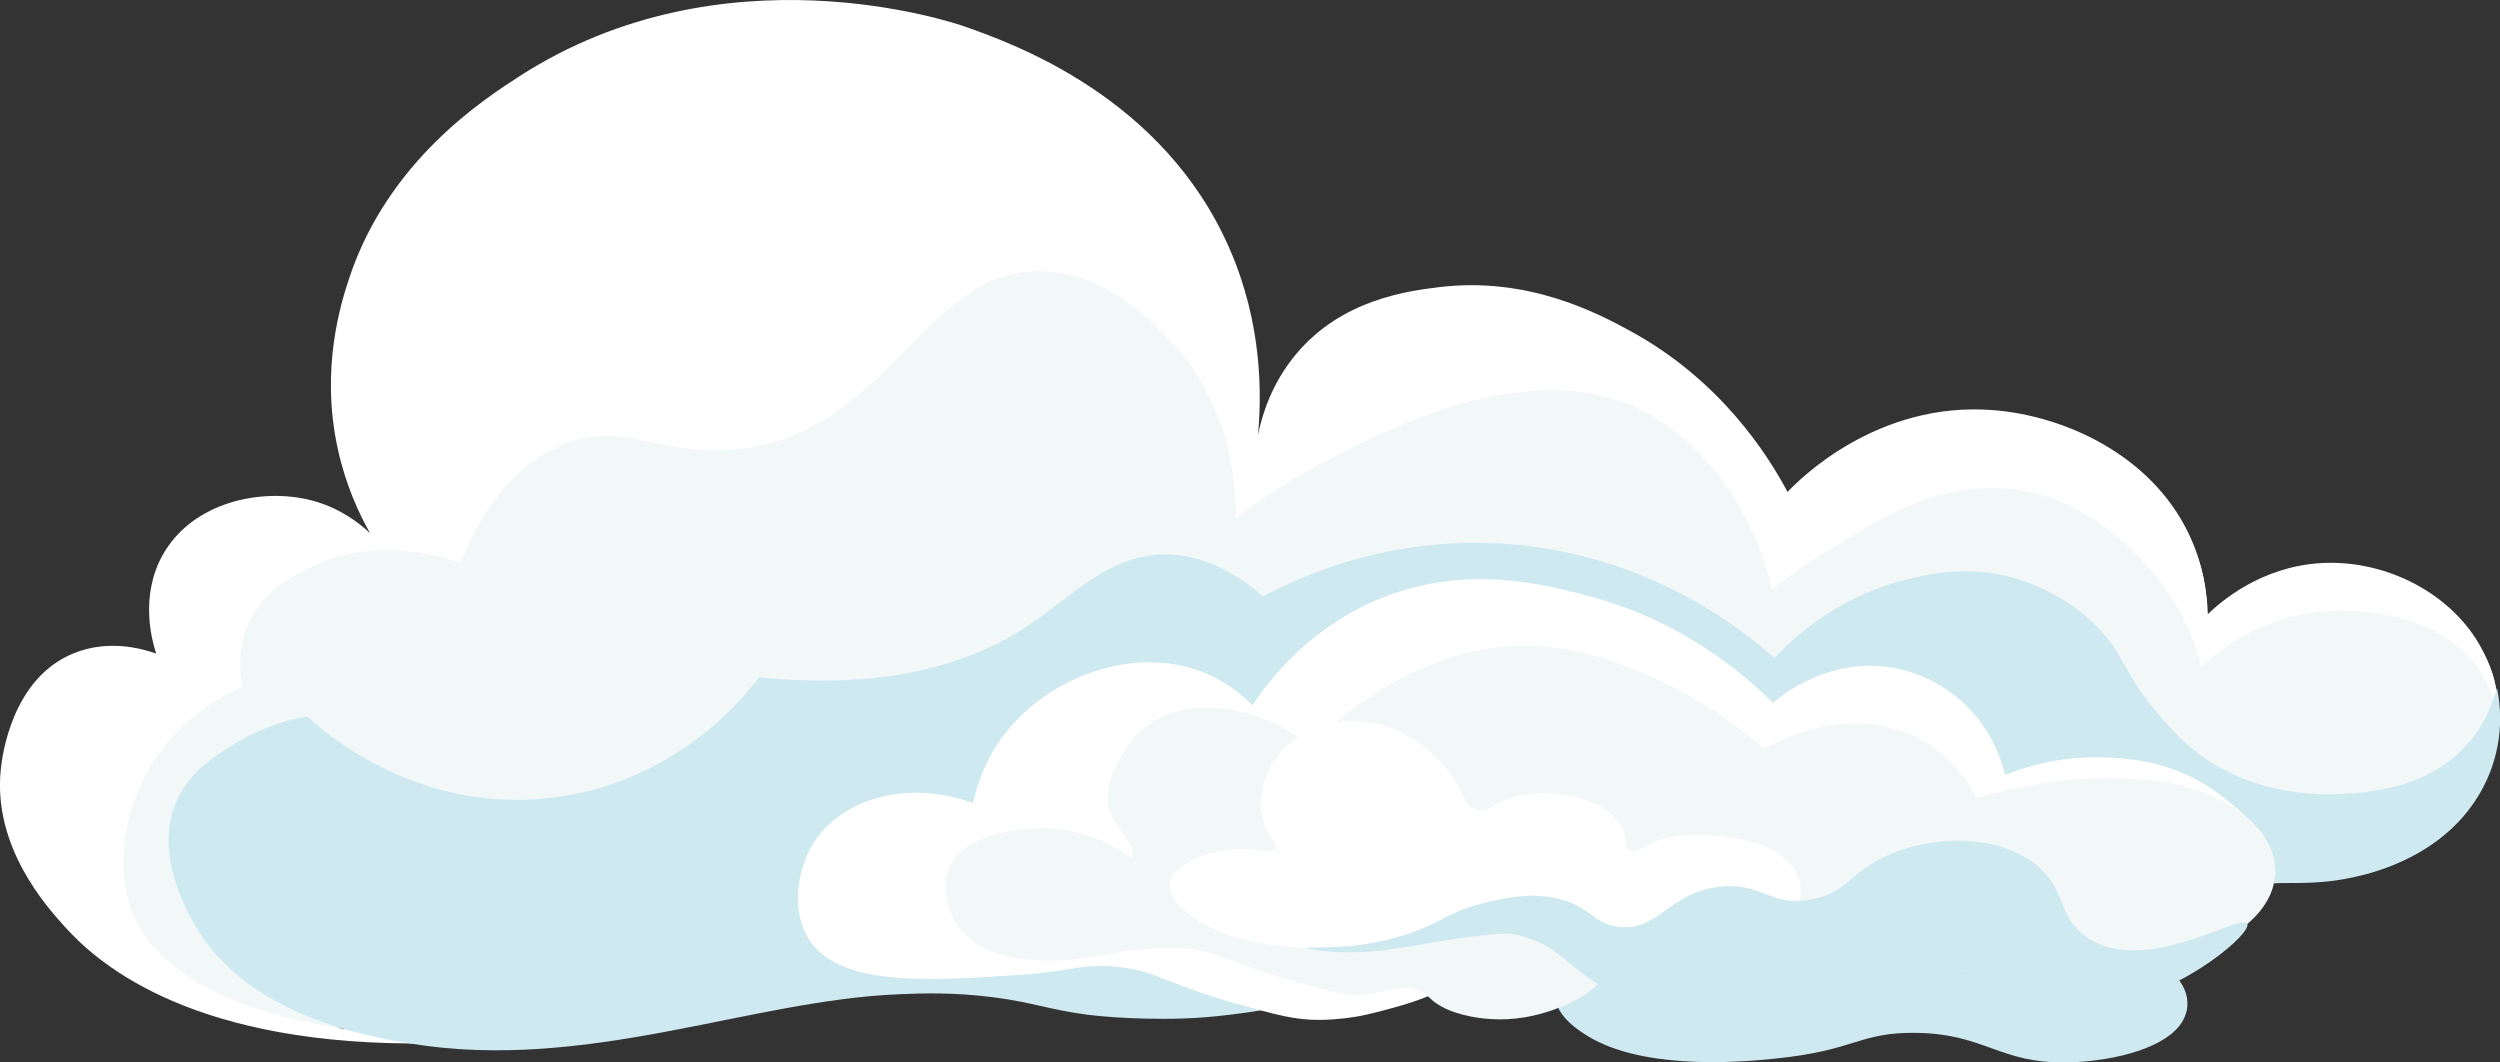
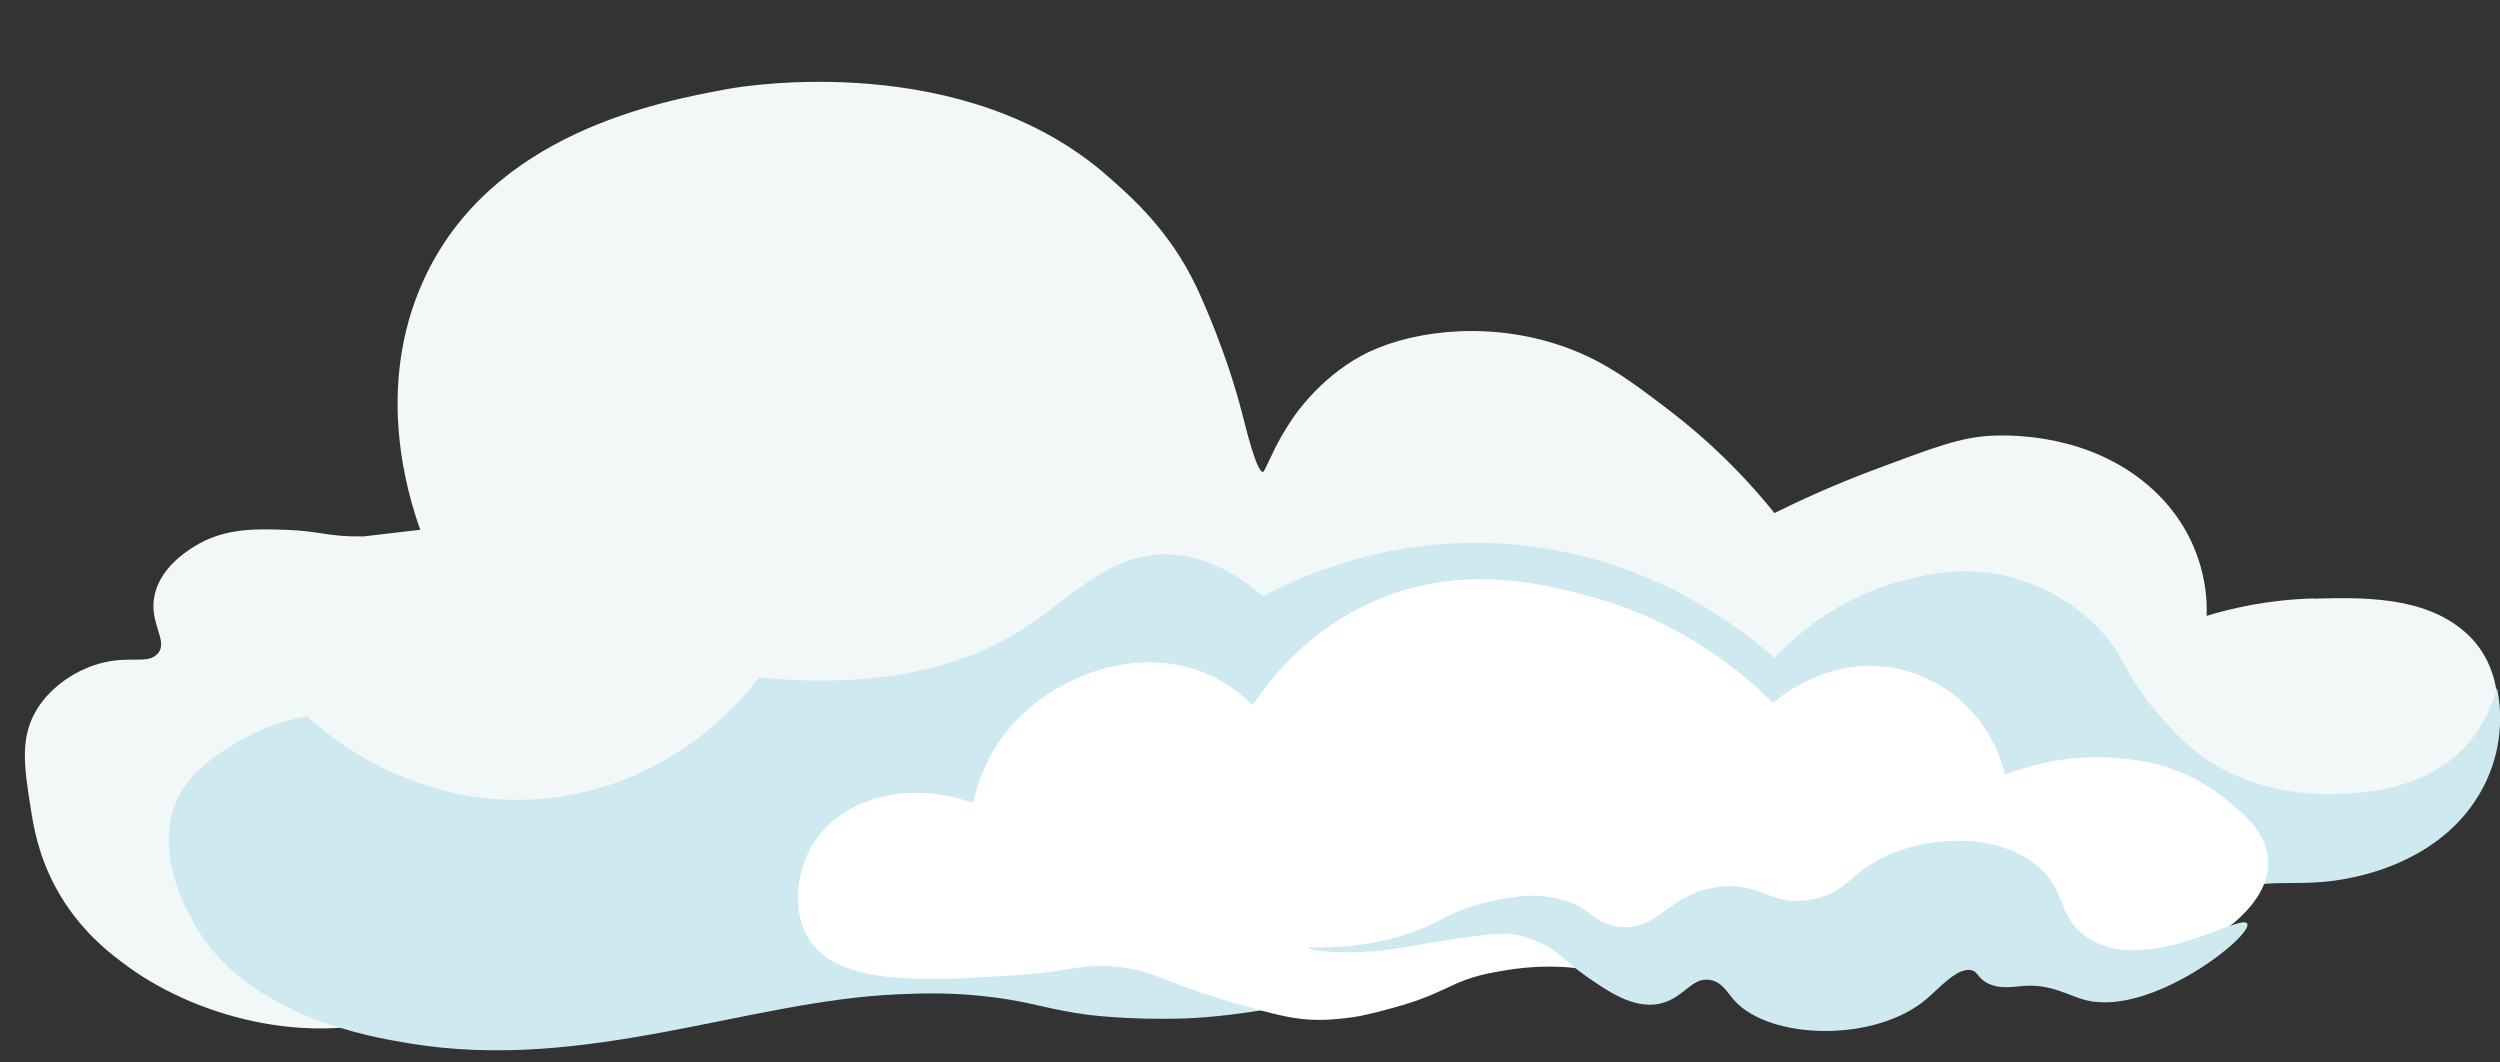
<svg xmlns="http://www.w3.org/2000/svg" id="Capa_2" data-name="Capa 2" viewBox="0 0 204.75 87.01">
  <rect x="0" y="0" width="204.75" height="87.01" fill="#333333" stroke="none" />
  <defs>
    <style>
      .cls-1 {
        fill: #ceeaf0;
      }

      .cls-1, .cls-2, .cls-3 {
        stroke-width: 0px;
      }

      .cls-2 {
        fill: #f2f7f8;
      }

      .cls-3 {
        fill: #fff;
      }
    </style>
  </defs>
  <g id="Layer_1" data-name="Layer 1">
    <g>
      <g>
        <path class="cls-2" d="M189.52,49.01c-3.77.1-6.81.82-8.8,1.43.05-.92.21-6.38-4.75-10.66-4.86-4.19-11.06-4.17-12.75-4.1-2.61.1-4.92,1-9.56,2.73-3.52,1.31-6.36,2.63-8.33,3.61-1.82-2.27-4.65-5.38-8.64-8.43-3.18-2.43-5.6-4.27-9.33-5.44-6.06-1.91-12.34-.96-15.94,1.03-3.39,1.87-5.37,4.81-5.58,5.13-.73,1.08-1.19,1.93-1.5,2.58-.73,1.52-.81,1.72-.89,1.76-.52.08-1.4-3.56-1.68-4.64-1.31-5.16-3.36-9.62-3.84-10.63-2.16-4.51-5.26-7.24-7.21-8.95-11.78-10.36-29.74-7.39-31.02-7.16-5.65,1.04-19.52,3.6-25.02,15.7-4.02,8.83-1.26,17.63-.26,20.42-.02,0-2.29.27-2.31.27-1.16.13-2.31.27-2.31.27-2.94.06-3.48-.44-6.44-.54-2.24-.07-4.72-.16-7.04,1.13-.54.3-3.06,1.7-3.64,4.13-.57,2.4,1.22,3.87.2,4.92-.8.82-2.13.17-4.35.68-2.15.49-4.36,1.93-5.54,3.9-1.38,2.3-1,4.72-.47,8.07.22,1.43.6,3.7,1.94,6.27,1.92,3.66,4.62,5.66,6.05,6.7,5.93,4.3,15.77,6.88,23.98,3.46,3.43-1.43,2.3-2.13,10.54-7.01,0,0,7.43-4.29,12.8-3.75,3.22.32,2.91,1.86,6.02,2.09,5.78.43,8.43-4.46,12.51-3.42,2.63.66,1.88,2.82,5.39,4.68,3.88,2.06,8.51,1.39,11.58.94,4.32-.63,7.29-2.14,7.93-2.47,3.38-1.77,3.65-3.05,5.57-3.83,4.54-1.83,10.19,3.09,14.25,4.16,19.37,5.12,46.81,2.85,54.72-4.92.95-.94,1.19-1.93,2.59-2.8,6.15-3.83,14.91,3.39,21.44.01,3.29-1.7,4.7-5.41,4.73-8.17,0-.63.11-3.96-2.68-6.4-3.38-2.96-8.46-2.83-12.35-2.73Z" />
-         <path class="cls-3" d="M71.31,76.65c-11,3.93-21.56,8.9-37.74,8.81-18.64-.11-25.87-6.9-28.29-9.59-1.49-1.65-5.86-6.51-5.22-12.82.12-1.22.94-7.49,5.96-9.54,2.9-1.19,5.71-.36,6.77.02-.3-.92-1.39-4.62.53-8.07,2.43-4.36,8.13-5.55,12.23-4.47,2.28.6,3.88,1.85,4.76,2.68-.88-1.55-1.98-3.88-2.64-6.88-1.46-6.63.27-12.02.95-14.07,3.2-9.57,11.02-14.6,13.93-16.48C59.22-4.51,78,1.81,79.09,2.2c3.92,1.39,16.21,5.75,21.62,18.19,2.69,6.18,2.62,11.94,2.32,15.22.33-1.6,1.1-4.2,3.13-6.62,3.77-4.5,9.2-5.16,11.69-5.47,7.28-.89,12.94,2.1,15.66,3.58,7.44,4.06,11.28,10.17,12.89,13.19.87-.92,7.27-7.46,16.85-6.7,5.9.47,12.93,3.69,16.01,10.13,1.22,2.55,1.51,4.95,1.56,6.58,1.08-1.04,4.35-3.88,9.23-4.18,5.35-.33,10.87,2.51,13.26,7.12.42.8,1.3,2.55,1.23,4.9-.13,4.82-4.15,8.66-7.71,10.14-5.22,2.17-10.76-.19-12.21-.75-16.65-6.53-72.19-5.59-113.32,9.12ZM152.73,76.31s15.97-.36,22.99-7.27c.35-.35.61-.71.86-1.06.42-.59.85-1.2,1.74-1.75,3.17-1.98,7.08-1.04,10.87-.13,3.64.87,7.41,1.78,10.58.14,3.2-1.65,4.65-5.25,4.68-8.09-.21-.91-.64-2.19-1.57-3.48-3.9-5.43-12.12-4.65-12.97-4.56-4.84.53-8.17,3.15-9.62,4.46-.48-1.8-1.8-5.77-5.43-9.29-1.2-1.16-4.66-4.54-9.92-5.2-6.01-.76-10.93,2.29-15.87,5.4-1.69,1.06-3.02,2.07-3.95,2.82-.49-2.14-2.51-9.71-9.51-14.04-9.66-5.99-22.88,1.31-27.81,3.93-2.94,1.56-5.18,3.16-6.6,4.27.04-1.54.08-9.1-5.71-14.94-1.43-1.44-4.87-4.92-9.67-5.27-9.97-.74-12.63,12.92-25.05,14.5-6.77.86-9.92-2.7-15.38,0-4.14,2.05-6.39,6.1-7.66,9.36-1.61-.57-6.88-2.2-12.09.26-1.5.71-4.2,1.98-5.4,4.97-.82,2.04-.57,3.94-.37,4.91-1.06.45-6.43,2.87-8.71,8.91-.3.79-1.95,5.17-.43,9.29,2.74,7.41,14.02,9.25,17.27,9.78,15.14,2.48,21.33-5.08,53.82-9.06,0,0,.73-.11,1.71-.2,4.39-.4,12.18-.1,69.21,1.36Z" />
        <path class="cls-1" d="M191.57,65.03c-1.47.07-6.9.17-11.49-3.29-1.63-1.23-2.81-2.65-3.59-3.58-2.49-2.99-2.38-4.14-4.18-6.22-2.75-3.17-6.29-4.28-7.18-4.55-3.97-1.19-7.34-.35-9.36.18-5.34,1.4-8.81,4.58-10.44,6.33-2.4-2.15-10.12-8.5-21.92-9.35-9.68-.69-16.97,2.69-19.97,4.3-1.66-1.46-4.24-3.25-7.51-3.43-4.87-.27-8.1,3.41-11.78,5.85-4.01,2.67-10.68,5.33-21.98,4.21-.94,1.26-6.71,8.73-17.2,9.88-11.17,1.23-18.73-5.68-19.8-6.69-1.39.24-3.59.8-5.91,2.22-1.38.85-3.64,2.21-4.72,4.53-2.02,4.34.74,9.15,1.42,10.34,4.31,7.51,14.39,9.17,17.61,9.7,14.43,2.37,27.72-3.52,40.01-4.03,1.91-.08,4.45-.18,7.8.25,3.24.42,4.39.98,7.64,1.42,0,0,3.39.46,8,.31,8.77-.29,24.5-4.73,26.39-5.25,24.2-6.65,50.92,5.71,56.07-1.81.32-.47,1.01-1.8,2.59-2.8,3.28-2.08,5.67-.62,10.62-1.69,1.38-.3,6.24-1.41,9.4-5.41.56-.71,2.09-2.75,2.54-5.84.27-1.8.07-3.31-.13-4.28-.3,1.13-.9,2.8-2.22,4.38-3.29,3.95-8.42,4.21-10.7,4.32Z" />
      </g>
      <g>
-         <path class="cls-1" d="M165.05,78.93c.6.42,1.47-.62,3.19-1,1.92-.43,3.76-.19,4.65-.08.78.1,2.68.34,4.16,1.21,2.16,1.26,2.67,3.38,1.46,4.93-1.64,2.11-6.05,2.96-9.15,3.02-5.63.12-6.72-2.34-12.44-2.42-4.68-.06-4.89,1.44-11.53,2.11-2.12.22-10.09,1.02-14.89-1.58-.78-.42-3.75-2.17-2.85-3.92.62-1.21,2.94-2.14,5.04-2.34,1.79-.17,3.14.44,3.42-.08.21-.4-.5-.84-.91-2.02-.54-1.54-.09-3,.07-3.53.61-2,2.05-3.09,2.5-3.42,2.62-1.93,6.28-1.72,8.74-.5,2.75,1.36,4.28,3.86,4.28,3.86.77,1.26.9,2.16,1.78,2.46,1.09.38,1.43-.79,3.89-1.22,2.13-.37,4.08.13,4.4.22.06.02.11.03.15.04.4.11,2.81.81,3.59,2.58.41.93.04,1.4.45,1.69Z" />
        <path class="cls-3" d="M101.24,82.2c-.88-.25-2.16-.64-3.75-1.21-.78-.28-1.4-.52-1.93-.73-1.33-.52-2.13-.83-3.65-1.03-1.89-.25-2.99-.08-4.52.16-.99.16-2.23.35-3.99.46-7.14.47-14.45.97-17.04-2.75-1.54-2.21-1.16-5.57.11-7.79,2.17-3.78,7.68-5.55,13.22-3.54.35-1.57,1.06-3.67,2.61-5.68,3.58-4.62,10.42-7.19,16-5.12,2.09.77,3.51,2.02,4.28,2.79,1.38-2.08,4.52-6.16,10.04-8.56,7.2-3.12,13.85-1.35,17.51-.38,7.57,2.01,12.59,6.27,15.08,8.75.25-.23,4.91-4.36,10.98-2.61,4,1.16,7.08,4.42,8.02,8.51,1.99-.8,4.59-1.48,7.62-1.44,1.92.02,6.09.13,9.87,2.98,1.62,1.22,3.98,3,4.07,5.53.14,3.86-5.05,6.99-7.92,7.88-3.05.94-6.43,1.08-7.39,1.1-1.87.04-2.92-.12-3.84-.27-.95-.15-1.78-.28-3.3-.16-1.81.13-2.89.48-3.93.82-1.17.37-2.37.76-4.54.84-2,.07-3.56-.16-4.8-.34-2.59-.38-3.94-.89-5.03-1.29-1.05-.39-1.82-.68-3.21-.68-1.69-.01-2.67.41-3.69.85-1.08.46-2.2.94-4.19.9-1.2-.03-1.92-.23-2.68-.44-.84-.23-1.7-.47-3.35-.56-2.46-.12-4.38.23-5.42.42-1.97.36-2.93.81-4.04,1.33-1.02.47-2.18,1.01-4.3,1.59-1,.27-1.91.52-2.86.7-.43.08-1.71.28-3.14.3-2.1.02-3.69-.43-6.88-1.34Z" />
-         <path class="cls-2" d="M144.47,61.32c-1.51-1.33-3.74-3.07-6.7-4.65-1.37-.73-6.2-3.31-11.36-3.73-9.82-.8-17.49,6.51-19.09,8.11-4.97-3.79-10.87-3.96-13.86-1.21-1.53,1.41-3.42,4.63-2.48,6.81.52,1.21,2.21,2.78,1.69,3.61-1.18-.81-3.75-2.41-7.22-2.42-.68,0-6.45-.02-7.75,3.36-.63,1.64-.06,3.7,1.05,5.02,3.09,3.69,10.78,2.15,11.23,2.06,0,0,3.08-.65,5.96-.66.85,0,1.68.11,1.68.11,2.52.33,2.79,1.01,8.1,2.57,3.96,1.16,5.03,1.21,5.86,1.15,1.95-.13,3.03-.78,4.39-.42,1.01.26.9.75,2.06,1.39,1.56.87,3.59,1.01,4.06,1.04,3.86.27,7.01-1.56,7.43-1.82,2.29-1.38,2.16-2.64,4.42-3.08,1.12-.22,2.11-.1,2.74-.02,2.94.35,3.55,1.64,6.94,2.79,1.42.48,2.79.75,3.58.87,6.71.97,10.51-3.86,19.19-3.91,4.4-.03,4.59,1.21,8.51.85,4.61-.42,9.77-2.65,11.11-6.06,1.01-2.58-.3-5.44-3.68-7.28-2.68-1.46-5.03-1.95-8.75-2.04-2.74-.07-6.83.15-11.71,1.59-.63-1.2-1.99-3.34-4.55-4.77-5.94-3.3-12.49.53-12.84.74Z" />
-         <path class="cls-3" d="M133.37,69.61c.6.42,1.47-.62,3.19-1,1.92-.43,3.76-.19,4.65-.08.78.1,2.68.34,4.16,1.21,2.16,1.26,2.67,3.38,1.46,4.93-1.64,2.11-6.05,2.96-9.15,3.02-5.63.12-6.72-2.34-12.44-2.42-4.68-.06-4.89,1.44-11.53,2.11-2.12.22-10.09,1.02-14.89-1.58-.78-.42-3.75-2.17-2.85-3.92.62-1.21,2.94-2.14,5.04-2.34,1.79-.17,3.14.44,3.42-.08.21-.4-.5-.84-.91-2.02-.54-1.54-.09-3,.07-3.53.61-2,2.05-3.09,2.5-3.42,2.62-1.93,6.28-1.72,8.74-.5,2.75,1.36,4.28,3.86,4.28,3.86.77,1.26.9,2.16,1.78,2.46,1.09.38,1.43-.79,3.89-1.22,2.13-.37,4.08.13,4.4.22.06.02.11.03.15.04.4.11,2.81.81,3.59,2.58.41.93.04,1.4.45,1.69Z" />
        <path class="cls-1" d="M125.36,76.9c-.52-.17-1.2-.48-2.31-.43-3.37.17-7.16,1.06-9.85,1.37-3.4.39-6.08-.05-6.09-.2,0-.18,3.72.34,8.23-1.17,2.92-.98,3.3-1.85,6.42-2.57,1.7-.39,3.5-.79,5.65-.34,2.93.61,2.95,2.05,5.12,2.34,3.31.44,4.1-2.81,8.33-3.28,3.42-.38,4.06,1.62,7.38,1.07,3.08-.51,3.14-2.27,6.59-3.74,3.48-1.48,8.52-1.67,11.73.73,2.77,2.07,1.81,4.28,4.29,6.03,4.75,3.36,12.73-2,13.2-1.06.48.98-7.82,7.59-13.2,6.27-1.49-.37-2.84-1.36-5.16-1.17-.86.07-2.29.35-3.31-.49-.42-.35-.45-.61-.8-.76-1.09-.47-2.73,1.4-3.75,2.28-4.19,3.61-12.86,3.43-15.8.14-.58-.65-.99-1.48-1.95-1.66-1.54-.29-2.18,1.54-4.19,1.95-2.11.43-4.21-1.02-6-2.27-1.88-1.31-2.47-2.36-4.54-3.04Z" />
      </g>
    </g>
  </g>
</svg>